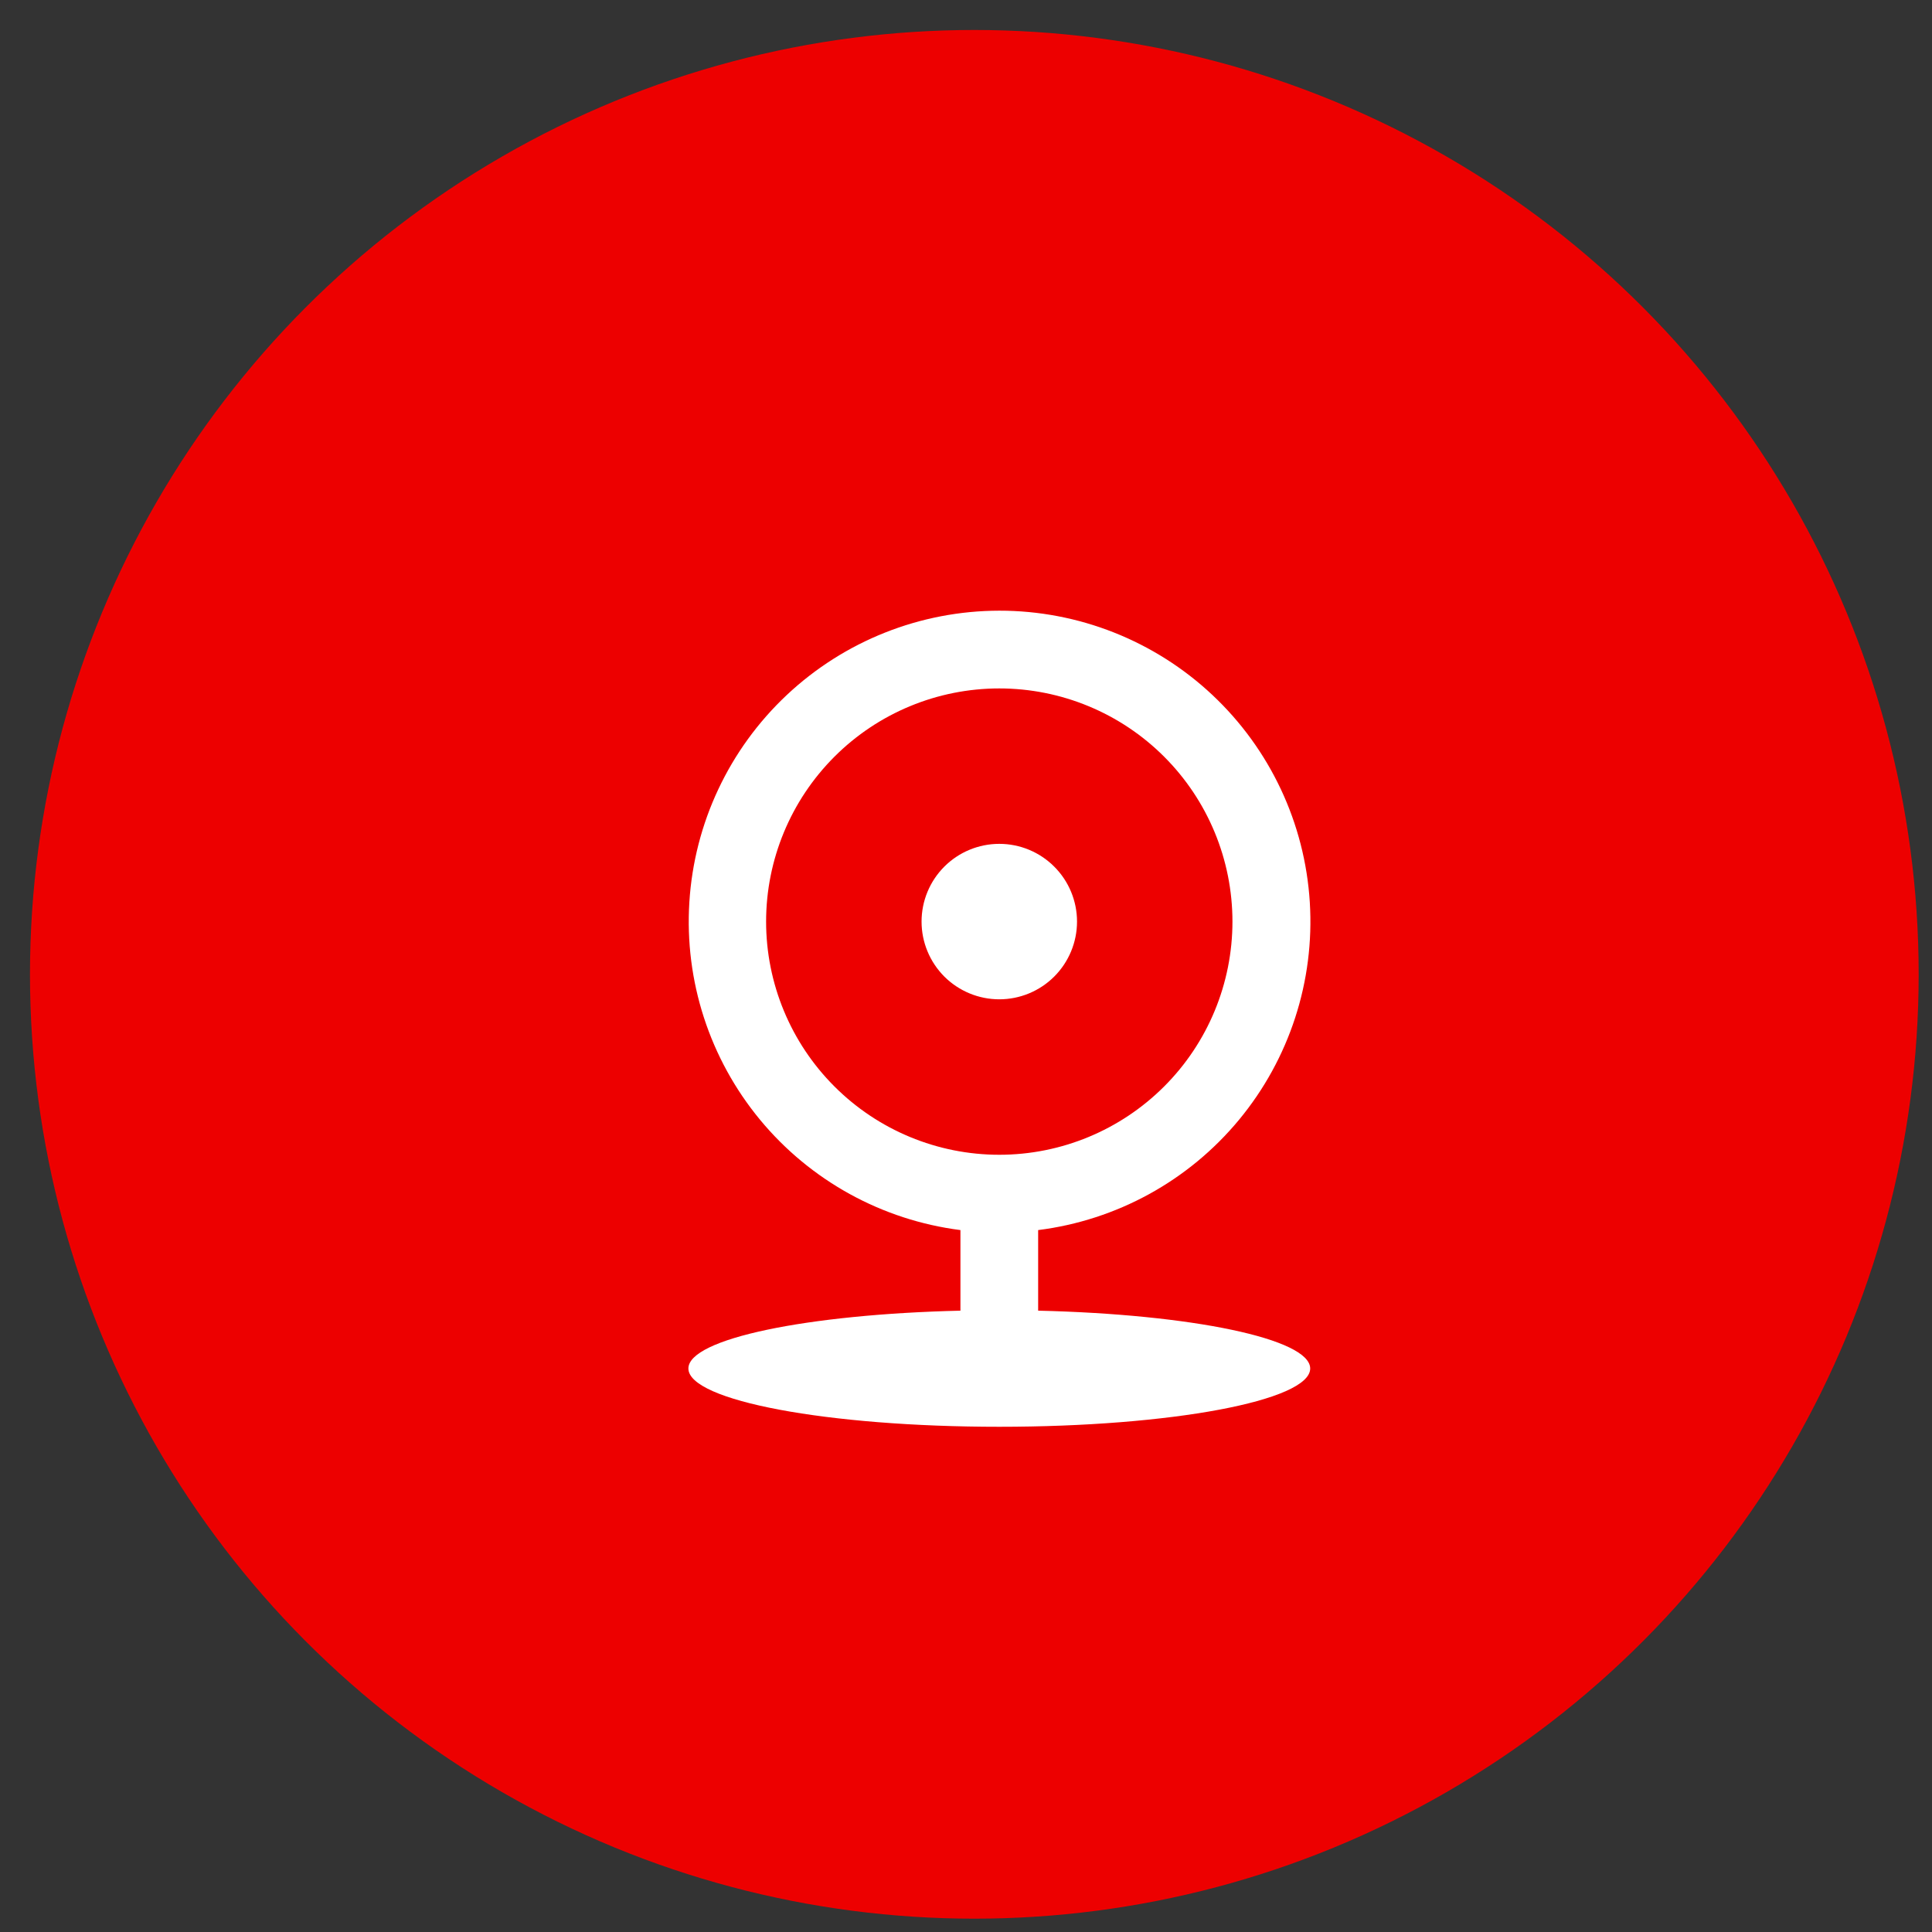
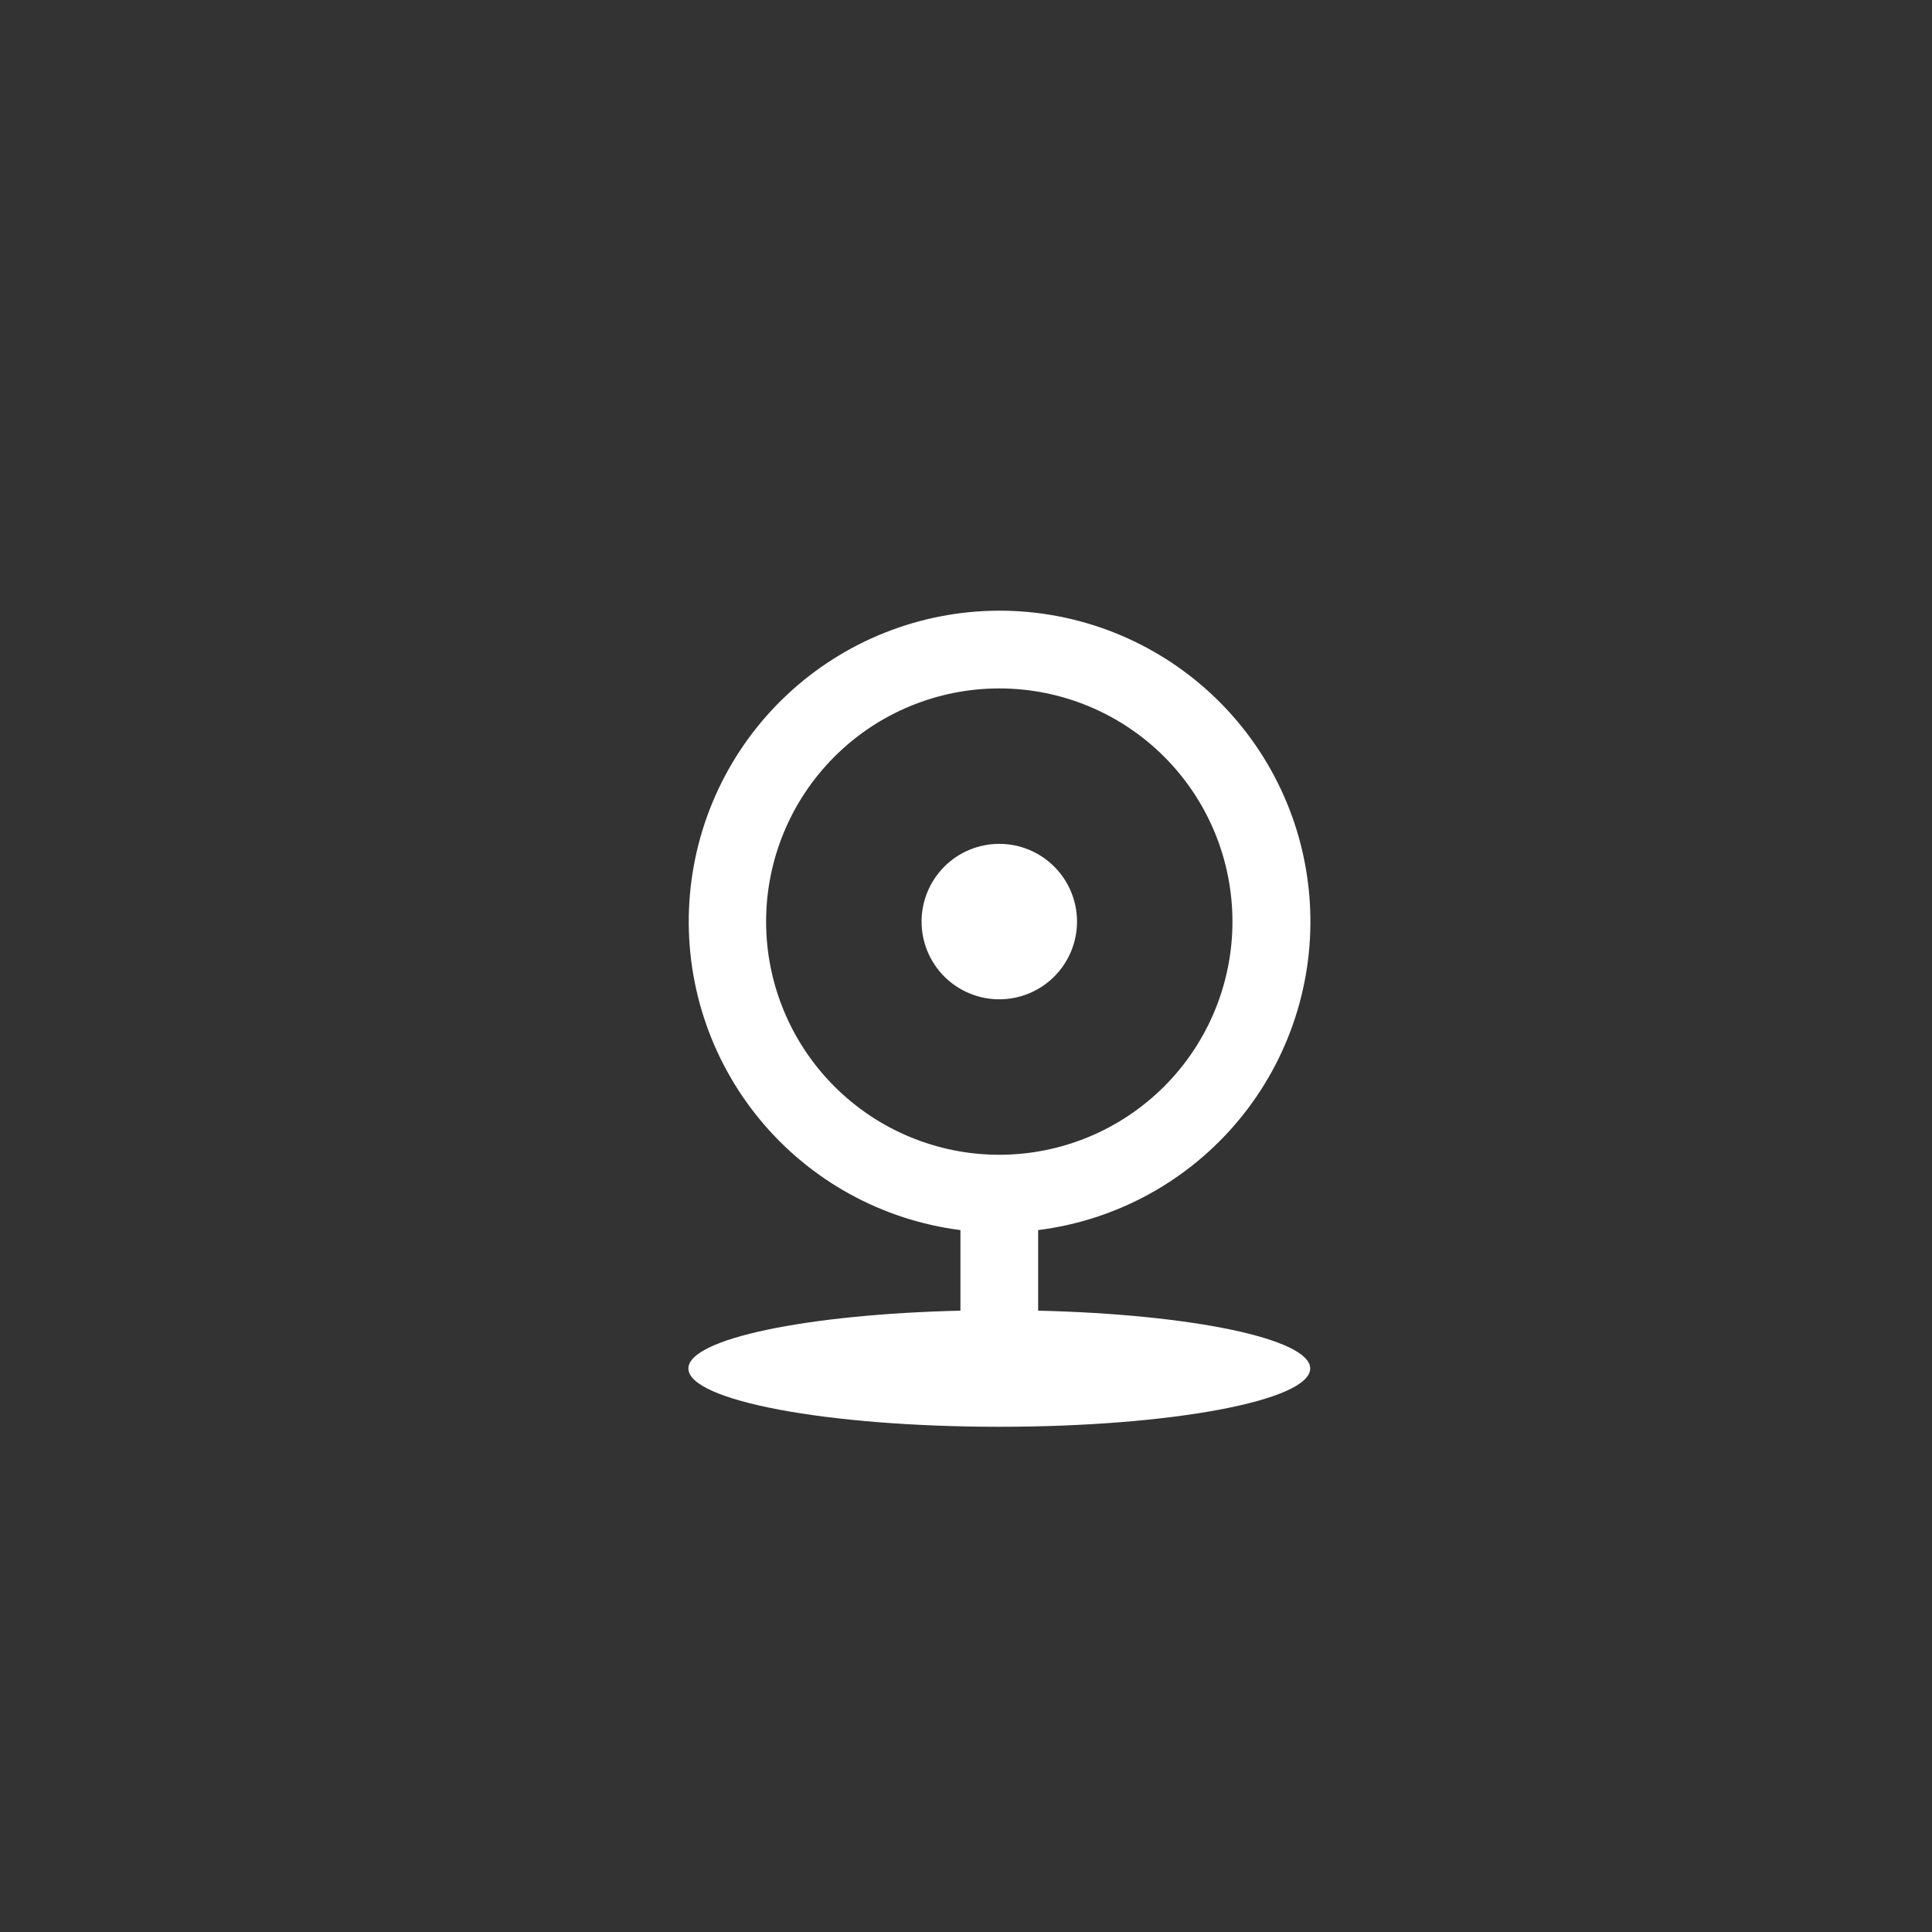
<svg xmlns="http://www.w3.org/2000/svg" width="58" height="58" viewBox="0 0 58 58" fill="none">
  <rect x="0" y="0" width="58" height="58" fill="#333333" stroke="none" />
-   <circle cx="29.25" cy="29.25" r="28.35" fill="#ED0000" />
  <path d="M28.833 36.928C26.479 36.628 24.328 35.444 22.816 33.615C21.305 31.787 20.546 29.451 20.695 27.083C20.843 24.715 21.888 22.493 23.616 20.868C25.345 19.242 27.627 18.336 29.999 18.333C32.375 18.331 34.661 19.235 36.394 20.861C38.126 22.487 39.173 24.711 39.321 27.082C39.47 29.453 38.709 31.791 37.194 33.62C35.679 35.45 33.523 36.632 31.166 36.928V39.347C35.77 39.455 39.333 40.191 39.333 41.083C39.333 42.049 35.154 42.833 29.999 42.833C24.845 42.833 20.666 42.049 20.666 41.083C20.666 40.191 24.229 39.455 28.833 39.347V36.928V36.928ZM29.999 34.667C31.856 34.667 33.636 33.929 34.949 32.616C36.262 31.304 36.999 29.523 36.999 27.667C36.999 25.81 36.262 24.03 34.949 22.717C33.636 21.404 31.856 20.667 29.999 20.667C28.143 20.667 26.362 21.404 25.05 22.717C23.737 24.03 22.999 25.81 22.999 27.667C22.999 29.523 23.737 31.304 25.05 32.616C26.362 33.929 28.143 34.667 29.999 34.667V34.667ZM29.999 30C29.381 30 28.787 29.754 28.349 29.317C27.912 28.879 27.666 28.285 27.666 27.667C27.666 27.048 27.912 26.454 28.349 26.017C28.787 25.579 29.381 25.333 29.999 25.333C30.618 25.333 31.212 25.579 31.649 26.017C32.087 26.454 32.333 27.048 32.333 27.667C32.333 28.285 32.087 28.879 31.649 29.317C31.212 29.754 30.618 30 29.999 30Z" fill="white" />
</svg>